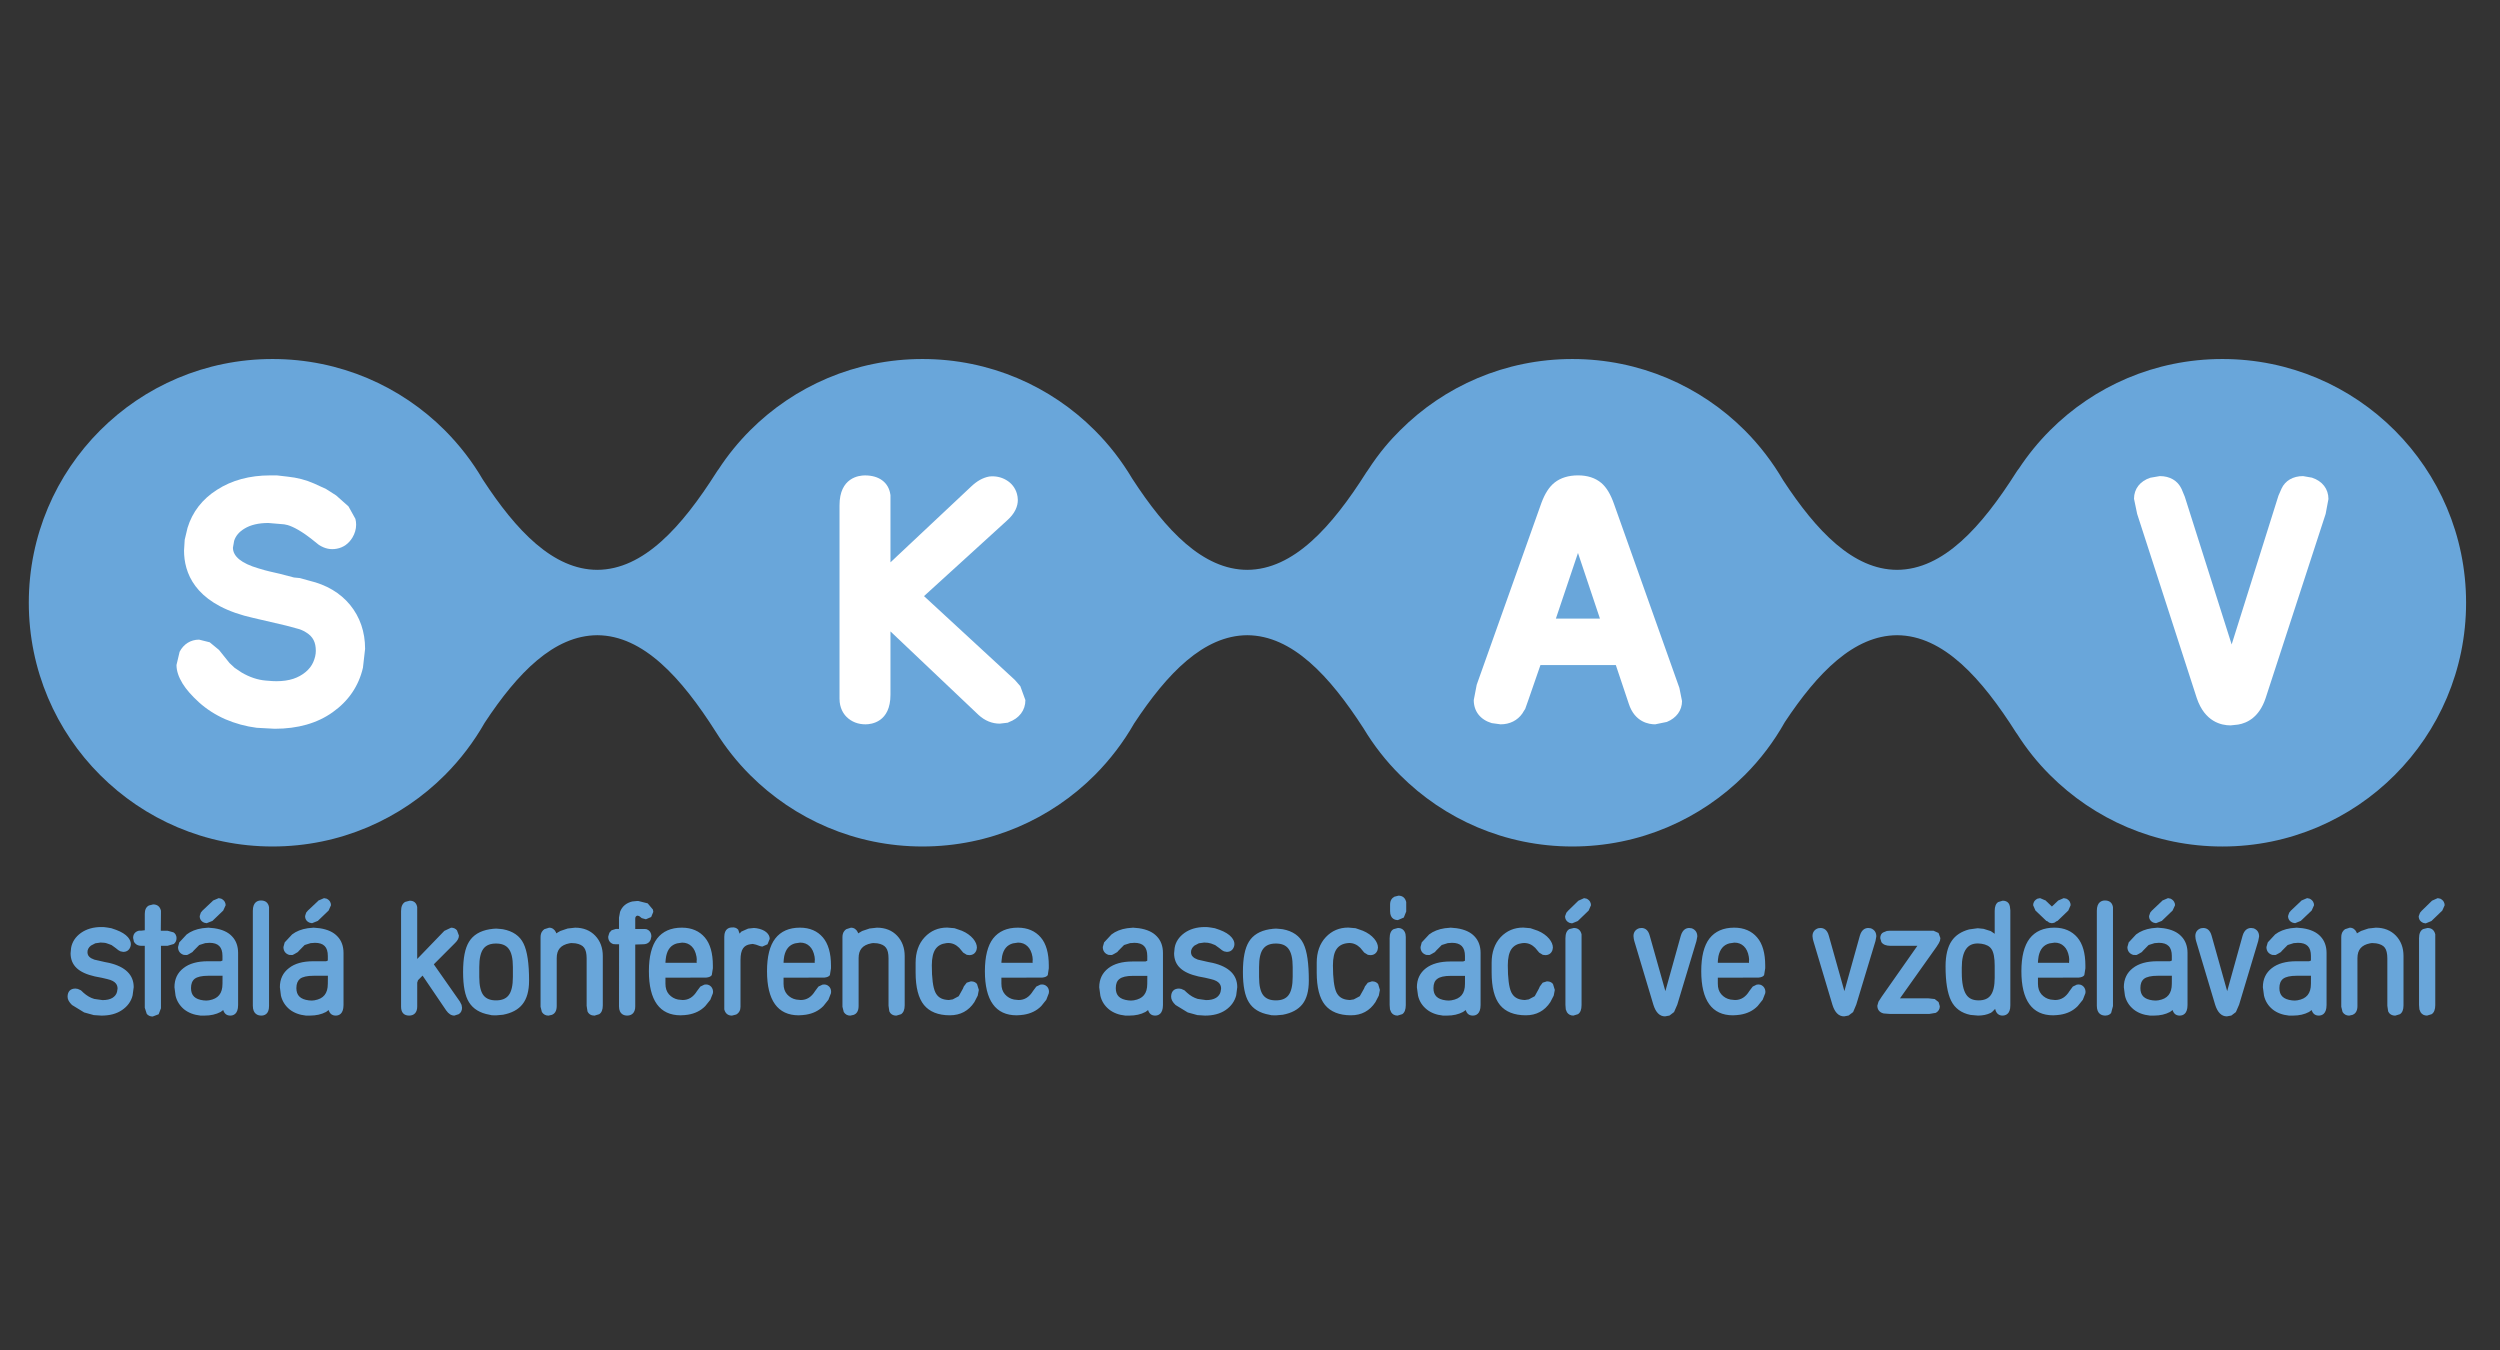
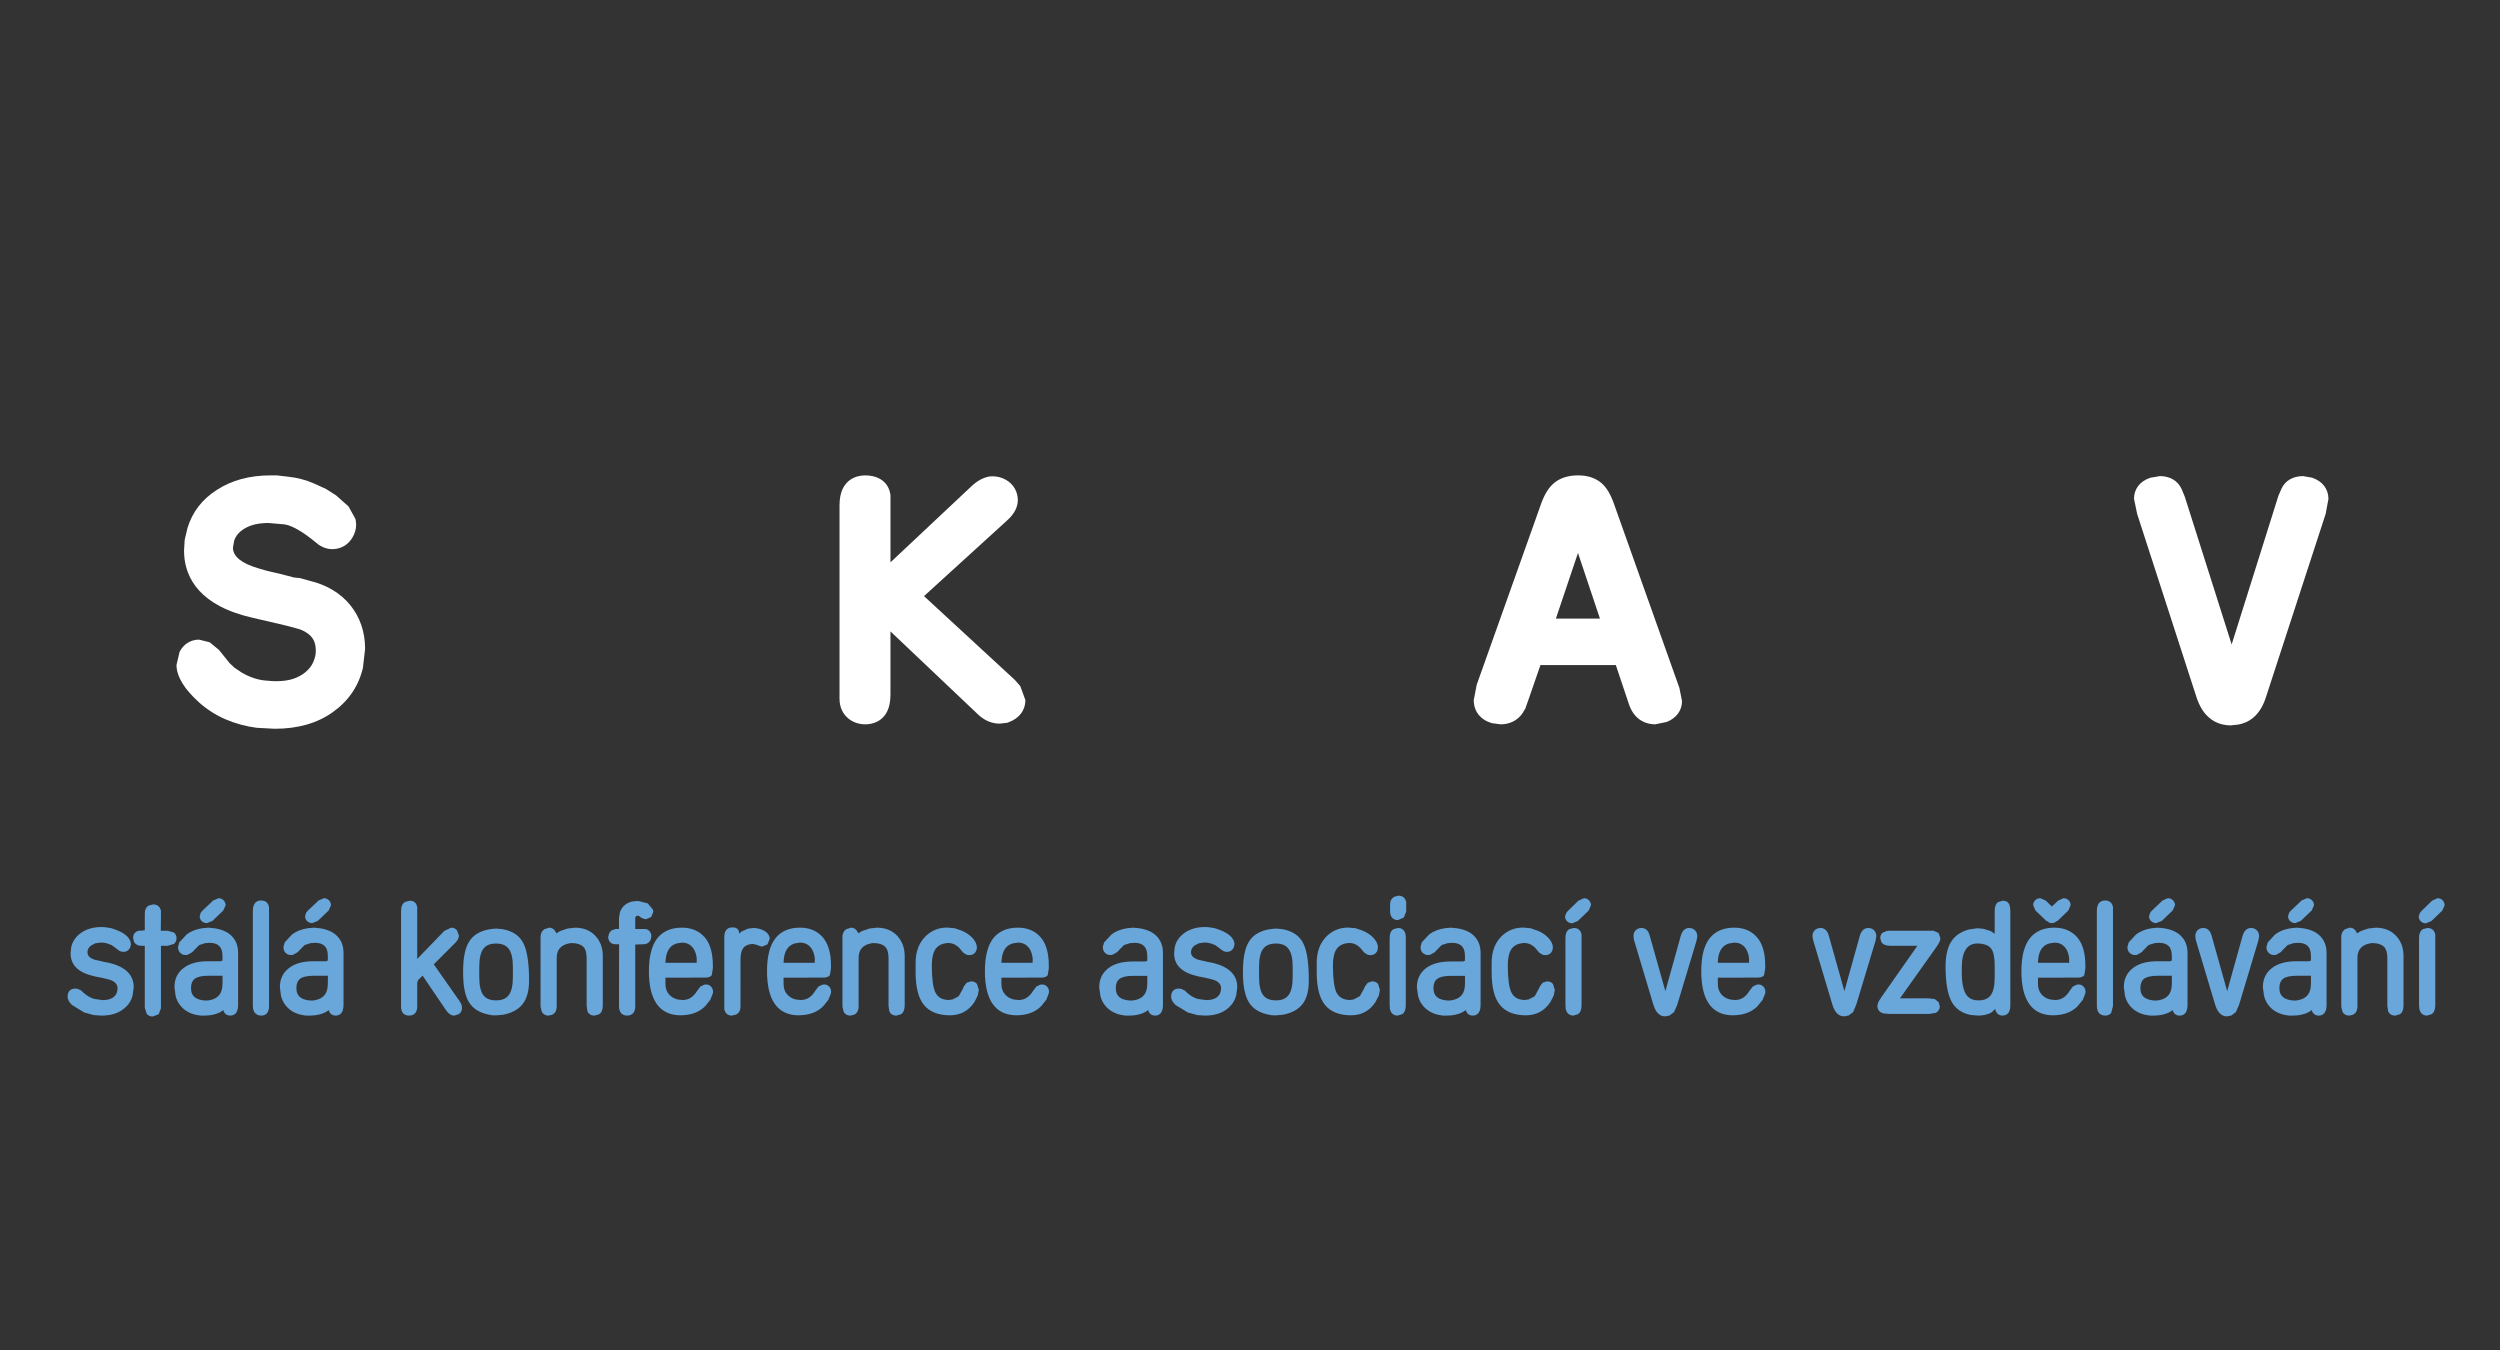
<svg xmlns="http://www.w3.org/2000/svg" xmlns:xlink="http://www.w3.org/1999/xlink" version="1.1" id="Layer_1" x="0px" y="0px" width="187px" height="101px" viewBox="0 0 187 101" enable-background="new 0 0 187 101" xml:space="preserve">
  <rect x="0" y="0" width="187" height="101" fill="#333333" stroke="none" />
  <g>
    <defs>
      <rect id="SVGID_1_" x="-464" y="-8615" width="1500" height="9750" />
    </defs>
    <clipPath id="SVGID_2_">
      <use xlink:href="#SVGID_1_" overflow="visible" />
    </clipPath>
  </g>
  <g>
    <defs>
      <rect id="SVGID_3_" x="-464" y="-8615" width="1500" height="9750" />
    </defs>
    <clipPath id="SVGID_4_">
      <use xlink:href="#SVGID_3_" overflow="visible" />
    </clipPath>
  </g>
  <g>
    <defs>
      <rect id="SVGID_5_" x="-464" y="-8615" width="1500" height="9750" />
    </defs>
    <clipPath id="SVGID_6_">
      <use xlink:href="#SVGID_5_" overflow="visible" />
    </clipPath>
  </g>
  <g>
    <defs>
      <rect id="SVGID_7_" x="-464" y="-8615" width="1500" height="9750" />
    </defs>
    <clipPath id="SVGID_8_">
      <use xlink:href="#SVGID_7_" overflow="visible" />
    </clipPath>
  </g>
  <g>
    <defs>
      <rect id="SVGID_9_" x="-464" y="-8615" width="1500" height="9750" />
    </defs>
    <clipPath id="SVGID_10_">
      <use xlink:href="#SVGID_9_" overflow="visible" />
    </clipPath>
  </g>
  <g>
    <defs>
      <rect id="SVGID_11_" x="-464" y="-8615" width="1500" height="9750" />
    </defs>
    <clipPath id="SVGID_12_">
      <use xlink:href="#SVGID_11_" overflow="visible" />
    </clipPath>
  </g>
  <g>
    <defs>
      <rect id="SVGID_13_" x="-464" y="-8615" width="1500" height="9750" />
    </defs>
    <clipPath id="SVGID_14_">
      <use xlink:href="#SVGID_13_" overflow="visible" />
    </clipPath>
  </g>
  <g>
    <defs>
      <rect id="SVGID_15_" x="-464" y="-8615" width="1500" height="9750" />
    </defs>
    <clipPath id="SVGID_16_">
      <use xlink:href="#SVGID_15_" overflow="visible" />
    </clipPath>
  </g>
  <g>
    <defs>
      <rect id="SVGID_17_" x="-464" y="-8615" width="1500" height="9750" />
    </defs>
    <clipPath id="SVGID_18_">
      <use xlink:href="#SVGID_17_" overflow="visible" />
    </clipPath>
  </g>
  <g>
    <defs>
      <rect id="SVGID_19_" x="-464" y="-8615" width="1500" height="9750" />
    </defs>
    <clipPath id="SVGID_20_">
      <use xlink:href="#SVGID_19_" overflow="visible" />
    </clipPath>
  </g>
  <g>
    <defs>
-       <rect id="SVGID_21_" x="-464" y="-8615" width="1500" height="9750" />
-     </defs>
+       </defs>
    <clipPath id="SVGID_22_">
      <use xlink:href="#SVGID_21_" overflow="visible" />
    </clipPath>
  </g>
  <g>
    <defs>
      <rect id="SVGID_23_" x="-464" y="-8615" width="1500" height="9750" />
    </defs>
    <clipPath id="SVGID_24_">
      <use xlink:href="#SVGID_23_" overflow="visible" />
    </clipPath>
  </g>
  <g>
    <defs>
      <rect id="SVGID_25_" x="-464" y="-8615" width="1500" height="9750" />
    </defs>
    <clipPath id="SVGID_26_">
      <use xlink:href="#SVGID_25_" overflow="visible" />
    </clipPath>
  </g>
  <g>
    <defs>
      <rect id="SVGID_27_" x="-464" y="-8615" width="1500" height="9750" />
    </defs>
    <clipPath id="SVGID_28_">
      <use xlink:href="#SVGID_27_" overflow="visible" />
    </clipPath>
  </g>
  <g>
    <defs>
      <rect id="SVGID_29_" x="-464" y="-8615" width="1500" height="9750" />
    </defs>
    <clipPath id="SVGID_30_">
      <use xlink:href="#SVGID_29_" overflow="visible" />
    </clipPath>
  </g>
  <g>
    <defs>
      <rect id="SVGID_127_" x="-464" y="-8615" width="1500" height="9750" />
    </defs>
    <clipPath id="SVGID_32_">
      <use xlink:href="#SVGID_127_" overflow="visible" />
    </clipPath>
  </g>
  <g>
    <defs>
      <rect id="SVGID_129_" x="-464" y="-8615" width="1500" height="9750" />
    </defs>
    <clipPath id="SVGID_34_">
      <use xlink:href="#SVGID_129_" overflow="visible" />
    </clipPath>
  </g>
  <g>
    <defs>
      <rect id="SVGID_131_" x="-464" y="-8615" width="1500" height="9750" />
    </defs>
    <clipPath id="SVGID_36_">
      <use xlink:href="#SVGID_131_" overflow="visible" />
    </clipPath>
  </g>
  <g>
    <defs>
      <rect id="SVGID_137_" x="-464" y="-8615" width="1500" height="9750" />
    </defs>
    <clipPath id="SVGID_38_">
      <use xlink:href="#SVGID_137_" overflow="visible" />
    </clipPath>
  </g>
  <g>
    <defs>
      <rect id="SVGID_139_" x="-464" y="-8615" width="1500" height="9750" />
    </defs>
    <clipPath id="SVGID_40_">
      <use xlink:href="#SVGID_139_" overflow="visible" />
    </clipPath>
  </g>
  <g>
    <defs>
      <rect id="SVGID_141_" x="-464" y="-8615" width="1500" height="9750" />
    </defs>
    <clipPath id="SVGID_42_">
      <use xlink:href="#SVGID_141_" overflow="visible" />
    </clipPath>
  </g>
  <g>
    <defs>
      <rect id="SVGID_143_" x="-464" y="-8615" width="1500" height="9750" />
    </defs>
    <clipPath id="SVGID_44_">
      <use xlink:href="#SVGID_143_" overflow="visible" />
    </clipPath>
  </g>
  <g>
    <defs>
      <rect id="SVGID_145_" x="-464" y="-8615" width="1500" height="9750" />
    </defs>
    <clipPath id="SVGID_46_">
      <use xlink:href="#SVGID_145_" overflow="visible" />
    </clipPath>
  </g>
  <g>
    <defs>
      <rect id="SVGID_147_" x="-464" y="-8615" width="1500" height="9750" />
    </defs>
    <clipPath id="SVGID_48_">
      <use xlink:href="#SVGID_147_" overflow="visible" />
    </clipPath>
  </g>
  <g>
    <defs>
      <rect id="SVGID_149_" x="-464" y="-8615" width="1500" height="9750" />
    </defs>
    <clipPath id="SVGID_50_">
      <use xlink:href="#SVGID_149_" overflow="visible" />
    </clipPath>
  </g>
  <g>
    <defs>
      <rect id="SVGID_151_" x="-464" y="-8615" width="1500" height="9750" />
    </defs>
    <clipPath id="SVGID_52_">
      <use xlink:href="#SVGID_151_" overflow="visible" />
    </clipPath>
  </g>
  <g>
    <defs>
      <rect id="SVGID_153_" x="-464" y="-8615" width="1500" height="9750" />
    </defs>
    <clipPath id="SVGID_54_">
      <use xlink:href="#SVGID_153_" overflow="visible" />
    </clipPath>
  </g>
  <g>
    <defs>
      <rect id="SVGID_155_" x="-464" y="-8615" width="1500" height="9750" />
    </defs>
    <clipPath id="SVGID_56_">
      <use xlink:href="#SVGID_155_" overflow="visible" />
    </clipPath>
  </g>
  <g>
    <defs>
      <rect id="SVGID_157_" x="-464" y="-8615" width="1500" height="9750" />
    </defs>
    <clipPath id="SVGID_58_">
      <use xlink:href="#SVGID_157_" overflow="visible" />
    </clipPath>
  </g>
  <g>
    <defs>
      <rect id="SVGID_159_" x="-464" y="-8615" width="1500" height="9750" />
    </defs>
    <clipPath id="SVGID_60_">
      <use xlink:href="#SVGID_159_" overflow="visible" />
    </clipPath>
  </g>
  <g>
    <defs>
      <rect id="SVGID_161_" x="-464" y="-8615" width="1500" height="9750" />
    </defs>
    <clipPath id="SVGID_62_">
      <use xlink:href="#SVGID_161_" overflow="visible" />
    </clipPath>
  </g>
  <g>
    <defs>
      <rect id="SVGID_163_" x="-464" y="-8615" width="1500" height="9750" />
    </defs>
    <clipPath id="SVGID_64_">
      <use xlink:href="#SVGID_163_" overflow="visible" />
    </clipPath>
  </g>
  <g>
    <defs>
      <rect id="SVGID_165_" x="-464" y="-8615" width="1500" height="9750" />
    </defs>
    <clipPath id="SVGID_66_">
      <use xlink:href="#SVGID_165_" overflow="visible" />
    </clipPath>
  </g>
  <g>
    <defs>
      <rect id="SVGID_167_" x="-464" y="-8615" width="1500" height="9750" />
    </defs>
    <clipPath id="SVGID_68_">
      <use xlink:href="#SVGID_167_" overflow="visible" />
    </clipPath>
  </g>
  <g>
    <defs>
      <rect id="SVGID_169_" x="-464" y="-8615" width="1500" height="9750" />
    </defs>
    <clipPath id="SVGID_70_">
      <use xlink:href="#SVGID_169_" overflow="visible" />
    </clipPath>
  </g>
  <g>
    <defs>
      <rect id="SVGID_171_" x="-464" y="-8615" width="1500" height="9750" />
    </defs>
    <clipPath id="SVGID_72_">
      <use xlink:href="#SVGID_171_" overflow="visible" />
    </clipPath>
  </g>
  <g>
    <defs>
      <rect id="SVGID_173_" x="-464" y="-8615" width="1500" height="9750" />
    </defs>
    <clipPath id="SVGID_74_">
      <use xlink:href="#SVGID_173_" overflow="visible" />
    </clipPath>
  </g>
  <g>
    <defs>
      <rect id="SVGID_175_" x="-464" y="-8615" width="1500" height="9750" />
    </defs>
    <clipPath id="SVGID_76_">
      <use xlink:href="#SVGID_175_" overflow="visible" />
    </clipPath>
  </g>
  <g>
    <defs>
      <rect id="SVGID_177_" x="-464" y="-8615" width="1500" height="9750" />
    </defs>
    <clipPath id="SVGID_78_">
      <use xlink:href="#SVGID_177_" overflow="visible" />
    </clipPath>
  </g>
  <g>
    <defs>
      <rect id="SVGID_179_" x="-464" y="-8615" width="1500" height="9750" />
    </defs>
    <clipPath id="SVGID_80_">
      <use xlink:href="#SVGID_179_" overflow="visible" />
    </clipPath>
  </g>
  <g>
    <defs>
      <rect id="SVGID_183_" x="-464" y="-8615" width="1500" height="9750" />
    </defs>
    <clipPath id="SVGID_82_">
      <use xlink:href="#SVGID_183_" overflow="visible" />
    </clipPath>
  </g>
  <g>
    <defs>
      <rect id="SVGID_185_" x="-464" y="-8615" width="1500" height="9750" />
    </defs>
    <clipPath id="SVGID_84_">
      <use xlink:href="#SVGID_185_" overflow="visible" />
    </clipPath>
  </g>
  <g>
    <defs>
      <rect id="SVGID_187_" x="-464" y="-8615" width="1500" height="9750" />
    </defs>
    <clipPath id="SVGID_86_">
      <use xlink:href="#SVGID_187_" overflow="visible" />
    </clipPath>
  </g>
  <g>
    <defs>
      <rect id="SVGID_189_" x="-464" y="-8615" width="1500" height="9750" />
    </defs>
    <clipPath id="SVGID_88_">
      <use xlink:href="#SVGID_189_" overflow="visible" />
    </clipPath>
-     <path clip-path="url(#SVGID_88_)" fill="#69A6DA" d="M179.125,32.192c-3.302-3.304-7.86-5.338-12.892-5.338   c-5.037,0-9.592,2.034-12.892,5.338c-0.865,0.868-1.646,1.823-2.322,2.849c-0.068,0.086-0.137,0.173-0.199,0.276   c-2.597,4.095-5.456,7.292-8.919,7.307c-3.283-0.009-6.026-2.894-8.512-6.684c-0.802-1.372-1.766-2.632-2.88-3.748   c-3.304-3.304-7.861-5.338-12.896-5.338c-5.03,0-9.589,2.034-12.887,5.338c-0.724,0.721-1.503,1.586-2.4,2.964   c-0.035,0.055-0.075,0.098-0.114,0.161c-2.59,4.095-5.453,7.292-8.918,7.307c-3.318-0.009-6.089-2.953-8.594-6.809   c-0.788-1.323-1.726-2.544-2.809-3.623c-3.297-3.304-7.857-5.338-12.891-5.338c-5.032,0-9.589,2.034-12.892,5.338   c-0.881,0.884-1.675,1.858-2.362,2.912c-0.05,0.068-0.104,0.131-0.15,0.213c-2.595,4.095-5.459,7.292-8.92,7.307   c-3.301-0.009-6.063-2.924-8.562-6.753c-0.787-1.346-1.744-2.581-2.836-3.679c-3.3-3.304-7.858-5.338-12.893-5.338   c-5.033,0-9.593,2.034-12.895,5.338c-3.297,3.299-5.336,7.856-5.336,12.891s2.039,9.595,5.336,12.89   c3.302,3.304,7.862,5.344,12.895,5.344c5.035,0,9.593-2.04,12.893-5.344c1.157-1.158,2.158-2.476,2.975-3.91   c2.458-3.729,5.177-6.532,8.423-6.549c3.437,0.017,6.288,3.171,8.866,7.228c0.733,1.172,1.592,2.257,2.566,3.231   c3.303,3.304,7.86,5.344,12.892,5.344c5.034,0,9.594-2.04,12.891-5.344c1.144-1.147,2.136-2.45,2.943-3.86   c2.473-3.753,5.205-6.582,8.46-6.599c3.37,0.017,6.167,3.045,8.704,6.977c0.765,1.271,1.685,2.448,2.728,3.482   c3.298,3.304,7.857,5.344,12.887,5.344c5.035,0,9.592-2.04,12.896-5.344c1.17-1.165,2.182-2.51,2.997-3.961   c2.455-3.702,5.165-6.481,8.396-6.498c3.463,0.017,6.322,3.211,8.919,7.313c0.013,0.021,0.03,0.036,0.044,0.054   c0.711,1.121,1.539,2.16,2.477,3.093c3.3,3.304,7.855,5.344,12.892,5.344c5.032,0,9.59-2.04,12.892-5.344   c3.297-3.295,5.337-7.855,5.337-12.89S182.422,35.491,179.125,32.192" />
    <path clip-path="url(#SVGID_88_)" fill="#FFFFFF" d="M23.144,43.438l-0.711-0.198c0,0-0.357-0.04-0.448-0.044   c-0.111-0.032-1.038-0.272-1.038-0.272l-0.791-0.182l-0.35-0.089l-0.474-0.139c-1.266-0.371-1.909-0.891-1.909-1.548l0.092-0.518   c0.12-0.371,0.372-0.668,0.777-0.911c0.457-0.278,1.055-0.417,1.782-0.417l1.187,0.101c0.276,0.035,0.784,0.196,1.615,0.779   l0.385,0.285l0.588,0.47c0.457,0.295,0.891,0.375,1.342,0.289c0.487-0.088,0.894-0.374,1.17-0.832   c0.183-0.305,0.278-0.631,0.278-0.967c0-0.144-0.019-0.289-0.054-0.433l-0.518-0.933l-0.924-0.821   c-0.032-0.025-0.755-0.481-0.755-0.481l-0.892-0.409c-0.595-0.265-1.269-0.441-1.959-0.512c-0.011,0-0.827-0.096-0.827-0.096   h-0.502c-1.527,0-2.87,0.36-3.984,1.082c-1.092,0.695-1.835,1.652-2.197,2.843l-0.211,0.888l-0.05,0.809   c0,1.646,0.776,3.825,4.502,4.87l0.682,0.171l2.456,0.573l0.67,0.181c0.366,0.088,0.64,0.198,0.838,0.339   c0.502,0.312,0.709,0.73,0.709,1.372c0,0.277-0.067,0.554-0.196,0.848c-0.122,0.277-0.311,0.516-0.563,0.73   c-0.272,0.226-0.583,0.396-0.927,0.51c-0.355,0.117-0.78,0.179-1.259,0.179l-0.305-0.009l-0.491-0.038   c-0.598-0.048-1.209-0.252-1.806-0.601c-0.049-0.03-0.53-0.356-0.53-0.356l-0.377-0.353c-0.016-0.021-0.788-0.982-0.788-0.982   l-0.695-0.572c-0.006,0-0.794-0.198-0.794-0.198c-0.628,0-1.158,0.33-1.457,0.909c-0.006,0.016-0.233,0.988-0.233,0.988   c0,0.435,0.151,0.891,0.459,1.395c0.262,0.424,0.662,0.885,1.216,1.392c0.562,0.508,1.224,0.937,1.973,1.269   c0.75,0.321,1.538,0.539,2.351,0.641c0.016,0.002,1.348,0.073,1.348,0.073c1.723,0,3.18-0.411,4.333-1.236   c1.183-0.837,1.949-1.957,2.266-3.33c0.007-0.014,0.161-1.41,0.161-1.41c0-1.276-0.382-2.381-1.127-3.295   C25.442,44.346,24.422,43.743,23.144,43.438" />
    <path clip-path="url(#SVGID_88_)" fill="#FFFFFF" d="M75.902,50.851c0,0-6.192-5.711-6.786-6.262   c0.585-0.539,6.177-5.626,6.177-5.626c0.655-0.569,0.84-1.118,0.84-1.564c0-0.166-0.029-0.323-0.065-0.457   c-0.118-0.435-0.398-0.803-0.807-1.039c-0.387-0.226-0.829-0.312-1.272-0.259c-0.485,0.093-0.904,0.332-1.342,0.744   c0,0-4.363,4.101-6.04,5.674v-5.025l-0.01-0.058c-0.13-0.886-0.834-1.419-1.896-1.419c-0.447,0-1.905,0.161-1.905,2.232V52.26   c0,0.7,0.294,1.134,0.536,1.373c0.369,0.361,0.854,0.547,1.407,0.547c0.434,0,1.868-0.16,1.868-2.209v-4.742   c1.755,1.67,6.589,6.249,6.589,6.249c0.471,0.431,1.01,0.65,1.589,0.65l0.614-0.073l0.044-0.031c0.8-0.289,1.257-0.894,1.257-1.656   l-0.381-1.044L75.902,50.851z" />
    <path clip-path="url(#SVGID_88_)" fill="#FFFFFF" d="M125.618,51.455l-4.888-13.752c-0.255-0.73-0.566-1.253-0.953-1.579   c-0.447-0.376-1.033-0.566-1.738-0.566c-0.71,0-1.3,0.182-1.749,0.533c-0.405,0.318-0.725,0.814-0.987,1.513l-4.845,13.615   c0,0.006-0.221,1.148-0.221,1.148c0,0.838,0.488,1.464,1.342,1.722c0.005-0.006,0.667,0.091,0.667,0.091   c0.687,0,1.263-0.292,1.628-0.815c0-0.019,0.21-0.335,0.21-0.335l0.256-0.725c0,0,0.847-2.459,0.885-2.557h5.639   c0.101,0.303,0.968,2.89,0.968,2.89c0.447,1.393,1.527,1.542,1.974,1.542l0.876-0.18c0.715-0.292,1.133-0.862,1.133-1.558   L125.618,51.455z M116.38,46.271c0.273-0.811,1-2.989,1.653-4.909c0.639,1.918,1.367,4.077,1.643,4.909H116.38z" />
    <path clip-path="url(#SVGID_88_)" fill="#FFFFFF" d="M172.937,35.729c-0.009,0.004-0.668-0.117-0.668-0.117   c-0.752,0-1.337,0.342-1.609,0.933l-0.233,0.532c0,0-2.605,8.282-3.499,11.128c-0.901-2.823-3.505-11.049-3.505-11.049   l-0.243-0.585c-0.292-0.622-0.874-0.959-1.626-0.959l-0.709,0.123c-0.765,0.249-1.221,0.829-1.221,1.572l0.235,1.133l4.461,13.78   c0.6,1.777,1.841,2.039,2.529,2.039l0.56-0.06c0.685-0.114,1.584-0.555,2.058-1.972l4.492-13.788c0-0.012,0.209-1.112,0.209-1.112   C174.167,36.571,173.717,35.988,172.937,35.729" />
    <path clip-path="url(#SVGID_88_)" fill="#69A6DA" d="M8.164,72.024l-0.337-0.067L7.053,71.78l-0.237-0.106   c-0.189-0.115-0.274-0.252-0.274-0.455c0-0.188,0.085-0.352,0.263-0.491l0.326-0.169l0.391-0.057l0.26,0.016   c0-0.01,0.164,0.029,0.164,0.029c0.088,0.023,0.403,0.146,0.403,0.146l0.315,0.229l0.189,0.151L9.01,71.16   c0,0.006,0.211,0.041,0.211,0.041c0.277,0,0.475-0.152,0.552-0.448c0.009-0.036,0.016-0.086,0.016-0.134   c0-0.177-0.077-0.349-0.218-0.515c-0.186-0.215-0.478-0.398-0.885-0.55l-0.358-0.123l-0.312-0.053l-0.234-0.03l-0.214-0.005   c-0.591,0-1.101,0.15-1.511,0.437c-0.418,0.301-0.664,0.684-0.74,1.128L5.28,71.307c0,0.455,0.157,0.826,0.457,1.108   c0.296,0.278,0.739,0.481,1.357,0.622l0.513,0.1l0.422,0.099c0.689,0.156,0.764,0.484,0.764,0.72l-0.04,0.239   c-0.045,0.181-0.158,0.328-0.337,0.443c-0.189,0.117-0.439,0.17-0.75,0.17L7.049,74.72c-0.29-0.082-0.557-0.245-0.805-0.464   c0.009,0.008-0.187-0.178-0.187-0.178L5.817,73.97l-0.173-0.026c-0.374,0-0.589,0.217-0.589,0.613c0,0.204,0.111,0.403,0.331,0.617   l0.909,0.556l0.722,0.2l0.576,0.037c0.605,0,1.12-0.133,1.527-0.409c0.422-0.282,0.69-0.655,0.799-1.102l0.082-0.616   C10.001,72.926,9.385,72.311,8.164,72.024 M12.977,69.74l-0.453-0.123h-0.497l0.013-1.276v-0.22   c-0.076-0.32-0.283-0.471-0.586-0.471l-0.319,0.082c-0.2,0.106-0.305,0.313-0.305,0.622v1.229l-0.283,0.033h-0.161   c-0.296,0.077-0.428,0.272-0.428,0.543l0.06,0.282c0.079,0.141,0.236,0.305,0.548,0.305h0.264v4.635l0.148,0.459   c0.107,0.126,0.259,0.196,0.442,0.196l0.449-0.17l0.171-0.448v-4.672h0.03h0.461l0.472-0.136c0.129-0.109,0.202-0.252,0.202-0.43   C13.205,69.936,13.081,69.804,12.977,69.74 M16.024,69.432l-0.447-0.042l-0.441,0.042c-0.47,0.069-0.862,0.227-1.172,0.464   l-0.553,0.595c0,0.006-0.094,0.349-0.094,0.349c0,0.298,0.156,0.506,0.44,0.589l0.23,0.006c0.044,0,0.409-0.221,0.409-0.221   l0.079-0.094l0.428-0.432l0.448-0.141c-0.019,0,0.15-0.01,0.15-0.01l0.168-0.014c0.659,0,0.972,0.315,0.972,0.982v0.344   l-0.129,0.053h-0.967c-0.775,0-1.388,0.171-1.82,0.513c-0.447,0.341-0.675,0.82-0.675,1.425l0.081,0.635   c0.097,0.416,0.318,0.755,0.642,1.026c0.327,0.259,0.736,0.416,1.228,0.466h0.305c0.448,0,0.85-0.089,1.194-0.27l0.096-0.07   l0.101-0.075c0.077,0.255,0.242,0.415,0.529,0.415c0.218,0,0.585-0.1,0.585-0.793v-3.893c0-0.502-0.15-0.922-0.446-1.232   C17.073,69.727,16.623,69.52,16.024,69.432 M16.642,73.587c0,0.725-0.322,1.121-1.005,1.236c-0.018,0.005-0.207,0.02-0.207,0.02   l-0.211-0.015h-0.004c-0.633-0.079-0.928-0.365-0.928-0.92c0-0.316,0.091-0.546,0.277-0.695c0.192-0.147,0.536-0.226,1.01-0.226   h1.072L16.642,73.587 M19.519,67.356c-0.226,0-0.607,0.104-0.607,0.771v7.102c0,0.643,0.4,0.737,0.633,0.737   c0.216,0,0.579-0.089,0.579-0.712v-7.398C20.066,67.523,19.855,67.356,19.519,67.356 M23.911,69.432l-0.447-0.042l-0.443,0.042   c-0.47,0.069-0.863,0.227-1.172,0.464l-0.554,0.595c0,0.006-0.094,0.349-0.094,0.349c0,0.298,0.156,0.506,0.44,0.589l0.233,0.006   c0.037,0,0.405-0.221,0.405-0.221l0.083-0.094l0.426-0.432l0.446-0.141c-0.019,0,0.155-0.01,0.155-0.01l0.167-0.014   c0.66,0,0.966,0.315,0.966,0.982v0.344l-0.126,0.053h-0.964c-0.777,0-1.392,0.171-1.819,0.513c-0.449,0.341-0.678,0.82-0.678,1.425   l0.079,0.635c0.102,0.416,0.317,0.755,0.643,1.026c0.324,0.259,0.74,0.416,1.227,0.466h0.306c0.451,0,0.853-0.089,1.194-0.27   l0.096-0.07l0.102-0.075c0.078,0.255,0.244,0.415,0.531,0.415c0.218,0,0.583-0.1,0.583-0.793v-3.893   c0-0.502-0.151-0.922-0.45-1.232C24.952,69.727,24.506,69.52,23.911,69.432 M24.521,73.587c0,0.725-0.318,1.121-1.001,1.236   c-0.023,0.005-0.206,0.02-0.206,0.02l-0.213-0.015c-0.633-0.079-0.932-0.365-0.932-0.92c0-0.316,0.094-0.546,0.274-0.695   c0.192-0.147,0.538-0.226,1.016-0.226h1.068L24.521,73.587 M34.396,74.912l-1.942-2.773l-0.003-0.006   c0.012-0.021,0.034-0.038,0.034-0.038l1.562-1.565c0.189-0.183,0.28-0.369,0.28-0.55l-0.145-0.391   c-0.107-0.13-0.257-0.199-0.438-0.199l-0.509,0.239c0,0-1.842,1.91-2.028,2.101v-3.879c-0.056-0.321-0.251-0.479-0.56-0.479   l-0.337,0.089h-0.022h0.02C30.1,67.583,30,67.813,30,68.147v7.164c0,0.424,0.216,0.655,0.601,0.655   c0.387,0,0.607-0.246,0.607-0.674v-1.788l0.058-0.184c0,0,0.33-0.334,0.342-0.345c0.022,0.032,1.766,2.604,1.766,2.604   c0.182,0.261,0.387,0.387,0.611,0.387l0.33-0.106c0.161-0.101,0.246-0.271,0.246-0.479l-0.037-0.217L34.396,74.912z M37.619,69.507   c-0.028,0-0.171-0.02-0.171-0.02l-0.334-0.028l-0.277,0.018l-0.006,0.006h0.003l-0.207,0.024c-0.724,0.122-1.238,0.435-1.544,0.936   c-0.302,0.485-0.444,1.225-0.444,2.264c0,1.044,0.142,1.79,0.444,2.265c0.306,0.493,0.82,0.807,1.528,0.93l0.179,0.04l0.324,0.006   l0.511-0.046c0.646-0.123,1.138-0.38,1.46-0.79c0.321-0.402,0.489-0.988,0.489-1.757c0-1.303-0.137-2.21-0.411-2.771   C38.887,70.004,38.364,69.646,37.619,69.507 M38.364,73.071c0,0.648-0.108,1.111-0.321,1.378c-0.202,0.259-0.514,0.379-0.942,0.379   c-0.424,0-0.733-0.12-0.937-0.379c-0.207-0.267-0.315-0.729-0.315-1.378v-0.739c0-0.647,0.108-1.105,0.315-1.372   c0.204-0.262,0.513-0.384,0.937-0.384c0.428,0,0.74,0.122,0.942,0.384c0.213,0.267,0.321,0.725,0.321,1.372V73.071z M43.021,69.39   l-0.559,0.062l-0.55,0.185c0,0-0.233,0.135-0.309,0.18c-0.009-0.045-0.022-0.089-0.022-0.089c-0.113-0.22-0.282-0.337-0.506-0.337   l-0.353,0.111c-0.125,0.083-0.289,0.252-0.289,0.604v5.201l0.1,0.392c0.114,0.181,0.283,0.27,0.489,0.27l0.27-0.061   c0.154-0.065,0.35-0.229,0.35-0.651v-3.588c0-0.63,0.298-0.979,0.944-1.108c-0.031,0.006,0.142-0.021,0.142-0.021   c0.095,0,0.317,0.021,0.317,0.021c0.309,0.053,0.527,0.158,0.646,0.327c0.126,0.163,0.189,0.435,0.189,0.799v3.545l0.063,0.416   c0.089,0.209,0.277,0.321,0.526,0.321l0.349-0.106c0.18-0.113,0.271-0.334,0.271-0.663v-3.691c0-0.613-0.189-1.124-0.567-1.521   C44.145,69.595,43.637,69.39,43.021,69.39 M48.722,70.049c0-0.289-0.142-0.479-0.397-0.555l-0.22-0.007h-0.589v-0.764   c0-0.117,0.038-0.187,0.142-0.234c0.05,0,0.155,0.035,0.155,0.035l0.191,0.152c0.013,0,0.309,0.086,0.309,0.086l0.395-0.169   l0.159-0.385l-0.03-0.174c-0.005-0.016-0.388-0.462-0.388-0.462l-0.697-0.176h-0.113l-0.344,0.034   c-0.456,0.112-0.761,0.369-0.915,0.777c-0.003,0.007-0.079,0.423-0.079,0.423v0.855h-0.239l-0.318,0.102l-0.158,0.176   c-0.022,0.032-0.092,0.308-0.092,0.308c0,0.267,0.133,0.465,0.379,0.547l0.198,0.015h0.236l-0.006,4.642   c0,0.625,0.424,0.691,0.611,0.691c0.383,0,0.604-0.252,0.604-0.68v-4.634l0.592-0.02c0.375,0,0.513-0.22,0.564-0.355   C48.671,70.285,48.722,70.049,48.722,70.049 M52.668,73.655c0.016,0-0.279,0.139-0.279,0.139l-0.25,0.333   c-0.276,0.449-0.628,0.675-1.079,0.675l-0.34-0.035c-0.274-0.053-0.501-0.19-0.684-0.392c-0.176-0.205-0.26-0.467-0.26-0.788   v-0.456c0.182,0,3.047-0.006,3.047-0.006c0.223-0.023,0.352-0.082,0.419-0.187l0.081-0.51v-0.205c0-0.922-0.201-1.632-0.601-2.101   c-0.406-0.477-0.986-0.733-1.719-0.733c-0.81,0-1.432,0.274-1.85,0.812c-0.406,0.533-0.615,1.352-0.615,2.444   c0,2.183,0.803,3.301,2.377,3.301L51.2,75.93l0.249-0.029c0.522-0.082,0.959-0.293,1.305-0.646c-0.003,0,0.379-0.472,0.379-0.472   l0.191-0.484c0.048-0.24-0.052-0.409-0.14-0.505C53.05,73.655,52.871,73.609,52.668,73.655 M49.779,71.919   c0-0.011,0.019-0.189,0.019-0.189l0.032-0.215c0.111-0.521,0.375-0.833,0.812-0.95c0.006,0,0.376-0.057,0.376-0.057   c0.291,0,0.524,0.092,0.707,0.271c0.189,0.176,0.312,0.439,0.374,0.786l0.02,0.201c-0.004-0.022-0.016,0.231-0.016,0.271   c-0.015-0.019-0.098-0.019-0.098-0.019H49.83h-0.053C49.776,72.013,49.779,71.919,49.779,71.919 M57.575,70.226   c0-0.188-0.089-0.356-0.265-0.505c-0.167-0.137-0.407-0.238-0.715-0.289c-0.002,0-0.205-0.02-0.205-0.02l-0.431,0.047l-0.506,0.224   c0,0-0.063,0.077-0.133,0.151c-0.048-0.151-0.104-0.299-0.104-0.299c-0.118-0.129-0.28-0.187-0.466-0.162   c-0.182,0-0.573,0.078-0.573,0.699v5.435c0.083,0.312,0.284,0.46,0.573,0.46l0.318-0.081c0.214-0.121,0.322-0.319,0.322-0.58V71.8   c0-0.39,0.063-0.675,0.189-0.861c0.123-0.178,0.304-0.278,0.557-0.312l0.172-0.021l0.243,0.055l0.3,0.108   c0.009,0.011,0.172,0.034,0.172,0.034l0.387-0.169L57.575,70.226z M54.75,69.373L54.75,69.373h0.02H54.75z M61.507,73.655   c0.016,0-0.287,0.139-0.287,0.139l-0.248,0.333c-0.275,0.449-0.627,0.675-1.077,0.675l-0.336-0.035   c-0.279-0.053-0.505-0.19-0.687-0.392c-0.177-0.205-0.262-0.467-0.262-0.788v-0.456c0.186,0,3.052-0.006,3.052-0.006   c0.213-0.023,0.348-0.082,0.415-0.187l0.081-0.51v-0.205c0-0.922-0.204-1.632-0.604-2.101c-0.403-0.477-0.983-0.733-1.716-0.733   c-0.812,0-1.434,0.274-1.848,0.812c-0.413,0.526-0.617,1.352-0.617,2.444c0,2.183,0.796,3.301,2.375,3.301l0.288-0.017l0.243-0.029   c0.528-0.082,0.963-0.293,1.309-0.646l0.378-0.472l0.189-0.484c0.01-0.05,0.012-0.092,0.012-0.123c0-0.179-0.078-0.309-0.151-0.382   C61.879,73.655,61.705,73.609,61.507,73.655 M58.613,71.925c0-0.006,0.016-0.187,0.016-0.187l0.032-0.224   c0.113-0.521,0.38-0.833,0.809-0.95c0.01,0,0.381-0.057,0.381-0.057c0.293,0,0.522,0.092,0.705,0.271   c0.189,0.176,0.312,0.439,0.375,0.786l0.018,0.201c0-0.022-0.012,0.231-0.018,0.271c-0.013-0.019-0.091-0.019-0.091-0.019h-2.179   h-0.051C58.609,72.013,58.613,71.925,58.613,71.925 M65.596,69.39l-0.552,0.062l-0.55,0.185c0,0-0.232,0.135-0.309,0.18   c-0.013-0.045-0.024-0.089-0.024-0.089c-0.111-0.22-0.284-0.337-0.511-0.337l-0.348,0.111c-0.128,0.083-0.287,0.252-0.287,0.604   v5.201l0.098,0.392c0.11,0.181,0.282,0.27,0.487,0.27l0.271-0.061c0.158-0.065,0.353-0.229,0.353-0.651v-3.588   c0-0.63,0.299-0.979,0.944-1.108c-0.031,0.006,0.142-0.021,0.142-0.021c0.094,0,0.318,0.021,0.318,0.021   c0.306,0.053,0.521,0.158,0.642,0.327c0.13,0.163,0.192,0.435,0.192,0.799v3.545l0.059,0.416c0.063,0.145,0.209,0.321,0.53,0.321   l0.349-0.106c0.172-0.113,0.271-0.334,0.271-0.663v-3.691c0-0.613-0.192-1.124-0.569-1.521   C66.729,69.595,66.217,69.39,65.596,69.39 M72.627,73.404l-0.317,0.101l-0.217,0.284l-0.066,0.16l-0.315,0.567l-0.447,0.238   l-0.295,0.047l-0.145-0.012c-0.433-0.041-0.702-0.233-0.864-0.568c-0.173-0.367-0.261-1.05-0.261-2.013   c0-0.542,0.095-0.961,0.28-1.223c0.178-0.252,0.442-0.395,0.801-0.439c0.012,0,0.145-0.01,0.145-0.01   c0.305,0,0.572,0.116,0.824,0.361l0.296,0.356c0.018,0.012,0.27,0.167,0.27,0.167l0.192,0.023c0.262,0,0.451-0.139,0.532-0.377   c0.004-0.02,0.033-0.183,0.033-0.183c0-0.219-0.095-0.443-0.281-0.668c-0.202-0.238-0.485-0.447-0.843-0.596l-0.549-0.19   l-0.547-0.048c-0.671,0-1.234,0.238-1.687,0.721c-0.448,0.479-0.678,1.122-0.678,1.914v0.73c0,1.1,0.211,1.917,0.624,2.425   c0.418,0.51,1.07,0.772,1.938,0.772c0.788,0,1.406-0.333,1.834-0.986l0.25-0.485l0.083-0.427l-0.133-0.433   C73.02,73.518,72.887,73.404,72.627,73.404 M77.802,73.655c0.016,0-0.285,0.139-0.285,0.139l-0.248,0.333   c-0.274,0.449-0.626,0.675-1.08,0.675l-0.336-0.035c-0.274-0.053-0.504-0.19-0.683-0.392c-0.176-0.205-0.265-0.467-0.265-0.788   v-0.456c0.187,0,3.051-0.006,3.051-0.006c0.22-0.023,0.349-0.082,0.418-0.187l0.076-0.51v-0.205c0-0.922-0.195-1.632-0.598-2.101   c-0.409-0.477-0.985-0.733-1.718-0.733c-0.809,0-1.429,0.274-1.852,0.812c-0.403,0.526-0.612,1.352-0.612,2.444   c0,2.183,0.798,3.301,2.375,3.301l0.287-0.017l0.245-0.029c0.523-0.082,0.964-0.293,1.31-0.646l0.378-0.472l0.185-0.484   c0.009-0.05,0.015-0.092,0.015-0.123c0-0.179-0.078-0.309-0.15-0.382C78.18,73.655,78.002,73.609,77.802,73.655 M74.909,71.925   c0-0.006,0.021-0.187,0.021-0.187l0.029-0.224c0.109-0.521,0.377-0.833,0.808-0.95c0.008,0,0.382-0.057,0.382-0.057   c0.289,0,0.52,0.092,0.705,0.271c0.189,0.176,0.315,0.439,0.374,0.786l0.019,0.201c0-0.022-0.012,0.231-0.015,0.271   c-0.013-0.019-0.095-0.019-0.095-0.019h-2.175h-0.057C74.909,72.013,74.909,71.925,74.909,71.925 M85.2,69.432l-0.444-0.042   l-0.447,0.042c-0.469,0.069-0.859,0.227-1.168,0.464l-0.554,0.595c0,0.006-0.098,0.349-0.098,0.349   c0,0.298,0.159,0.506,0.444,0.589l0.23,0.006c0.041,0,0.409-0.221,0.409-0.221l0.079-0.094l0.428-0.432l0.448-0.141   c-0.024,0,0.15-0.01,0.15-0.01l0.171-0.014c0.66,0,0.968,0.321,0.968,0.991v0.347l-0.131,0.058h-0.964   c-0.777,0-1.388,0.17-1.819,0.504c-0.45,0.347-0.68,0.823-0.68,1.426l0.084,0.626c0.098,0.422,0.316,0.755,0.644,1.026   c0.323,0.259,0.733,0.416,1.224,0.466h0.308c0.451,0,0.85-0.089,1.193-0.27l0.101-0.07l0.1-0.075   c0.076,0.255,0.243,0.415,0.526,0.415c0.218,0,0.587-0.1,0.587-0.793v-3.893c0-0.502-0.152-0.922-0.451-1.232   C86.245,69.727,85.794,69.52,85.2,69.432 M85.815,73.592c0,0.726-0.321,1.116-1.002,1.231c-0.024,0.005-0.213,0.02-0.213,0.02   l-0.204-0.015h-0.003c-0.636-0.079-0.932-0.365-0.932-0.913c0-0.323,0.089-0.546,0.274-0.687c0.195-0.157,0.539-0.234,1.013-0.234   h1.072C85.821,73.009,85.815,73.592,85.815,73.592 M90.709,72.024l-0.338-0.067l-0.774-0.177l-0.232-0.106   c-0.189-0.115-0.279-0.252-0.279-0.455c0-0.188,0.09-0.352,0.263-0.491l0.323-0.169l0.398-0.057l0.257,0.016   c0-0.01,0.139,0.029,0.139,0.029l0.113,0.023l0.315,0.123l0.318,0.229l0.189,0.151l0.154,0.087c0,0.006,0.205,0.041,0.205,0.041   c0.283,0,0.481-0.152,0.56-0.448c0.003-0.036,0.015-0.077,0.015-0.134c0-0.143-0.049-0.319-0.219-0.515   c-0.187-0.215-0.475-0.398-0.885-0.55l-0.359-0.123l-0.313-0.053l-0.232-0.03l-0.213-0.005c-0.593,0-1.102,0.15-1.512,0.437   c-0.418,0.301-0.67,0.684-0.74,1.128l-0.039,0.398c0,0.455,0.155,0.826,0.457,1.108c0.296,0.278,0.737,0.481,1.355,0.622l0.517,0.1   l0.422,0.099c0.689,0.156,0.764,0.484,0.764,0.72l-0.041,0.239c-0.048,0.181-0.157,0.328-0.336,0.443   c-0.193,0.117-0.441,0.17-0.747,0.17l-0.621-0.088c-0.287-0.082-0.561-0.245-0.802-0.464c0.003,0.008-0.189-0.178-0.189-0.178   l-0.243-0.108l-0.168-0.026c-0.373,0-0.59,0.217-0.59,0.613c0,0.204,0.107,0.403,0.331,0.617l0.909,0.556l0.722,0.2   c0.002,0,0.574,0.037,0.574,0.037c0.605,0,1.122-0.133,1.532-0.409c0.415-0.282,0.682-0.655,0.799-1.102l0.079-0.616   C92.548,72.926,91.93,72.311,90.709,72.024 M95.953,69.507c-0.03,0-0.169-0.02-0.169-0.02c-0.004,0-0.336-0.028-0.336-0.028   l-0.278,0.018l-0.006,0.006h0.006l-0.213,0.024c-0.722,0.122-1.239,0.435-1.541,0.936c-0.298,0.485-0.446,1.225-0.446,2.264   c0,1.044,0.148,1.79,0.446,2.265c0.302,0.493,0.819,0.807,1.524,0.93l0.18,0.04l0.328,0.006l0.51-0.046   c0.646-0.123,1.139-0.38,1.464-0.79c0.317-0.402,0.478-0.988,0.478-1.757c0-1.303-0.13-2.21-0.404-2.771   C97.217,70.004,96.697,69.646,95.953,69.507 M96.693,73.071c0,0.648-0.111,1.111-0.319,1.378c-0.203,0.259-0.51,0.379-0.937,0.379   c-0.431,0-0.736-0.12-0.942-0.379c-0.214-0.267-0.317-0.729-0.317-1.378v-0.739c0-0.647,0.103-1.105,0.317-1.372   c0.206-0.262,0.511-0.384,0.942-0.384c0.427,0,0.734,0.122,0.935,0.384c0.21,0.267,0.321,0.725,0.321,1.372V73.071z    M102.627,73.404l-0.316,0.101l-0.216,0.284l-0.066,0.16l-0.319,0.567l-0.446,0.238l-0.292,0.047l-0.148-0.012   c-0.426-0.041-0.702-0.233-0.863-0.568c-0.17-0.367-0.258-1.05-0.258-2.013c0-0.542,0.09-0.961,0.276-1.223   c0.18-0.252,0.441-0.395,0.807-0.439c0.006,0,0.141-0.01,0.141-0.01c0.302,0,0.57,0.116,0.822,0.361l0.295,0.356   c0.02,0.012,0.272,0.167,0.272,0.167l0.192,0.023c0.261,0,0.451-0.139,0.531-0.377c0.007-0.02,0.033-0.183,0.033-0.183   c0-0.219-0.092-0.443-0.281-0.668c-0.201-0.238-0.488-0.447-0.848-0.596c0.008,0-0.544-0.19-0.544-0.19l-0.548-0.048   c-0.668,0-1.233,0.238-1.686,0.721c-0.447,0.479-0.675,1.122-0.675,1.914v0.73c0,1.1,0.209,1.917,0.62,2.425   c0.42,0.51,1.073,0.772,1.941,0.772c0.79,0,1.403-0.333,1.831-0.986l0.252-0.485l0.083-0.427l-0.13-0.433   C103.017,73.518,102.886,73.404,102.627,73.404 M104.562,69.412c0,0-0.321,0.082-0.321,0.089c-0.196,0.1-0.296,0.333-0.296,0.681   v4.983l0.025,0.336l0.088,0.214c0.102,0.163,0.267,0.252,0.478,0.252l0.351-0.106c0.176-0.113,0.266-0.347,0.266-0.681v-5.087   l-0.021-0.224C105.055,69.563,104.854,69.412,104.562,69.412 M108.961,69.432l-0.444-0.042l-0.443,0.042   c-0.47,0.069-0.867,0.227-1.175,0.464l-0.554,0.595c0,0.006-0.09,0.349-0.09,0.349c0,0.298,0.153,0.506,0.437,0.589l0.234,0.006   c0.036,0,0.408-0.221,0.408-0.221l0.076-0.094l0.43-0.432l0.448-0.141c-0.026,0,0.147-0.01,0.147-0.01l0.171-0.014   c0.664,0,0.973,0.321,0.973,0.991v0.347l-0.136,0.058h-0.962c-0.773,0-1.385,0.17-1.822,0.504   c-0.449,0.347-0.676,0.823-0.676,1.426l0.086,0.626c0.098,0.422,0.314,0.755,0.646,1.026c0.319,0.259,0.733,0.416,1.221,0.466   h0.308c0.449,0,0.848-0.089,1.187-0.27l0.101-0.07l0.104-0.075c0.077,0.255,0.24,0.415,0.529,0.415c0.217,0,0.583-0.1,0.583-0.793   v-3.893c0-0.502-0.152-0.922-0.447-1.232C110.008,69.727,109.554,69.52,108.961,69.432 M109.58,73.592   c0,0.726-0.322,1.116-1.011,1.231c-0.016,0.005-0.2,0.02-0.2,0.02l-0.214-0.015h-0.002c-0.636-0.079-0.931-0.365-0.931-0.913   c0-0.323,0.091-0.546,0.276-0.687c0.196-0.157,0.535-0.234,1.011-0.234h1.073C109.582,73.009,109.58,73.592,109.58,73.592    M115.711,73.404l-0.319,0.101l-0.213,0.284l-0.07,0.16c0.006,0-0.31,0.567-0.31,0.567l-0.448,0.238   c-0.003,0-0.295,0.047-0.295,0.047l-0.149-0.012c-0.425-0.041-0.699-0.233-0.862-0.568c-0.173-0.367-0.261-1.05-0.261-2.013   c0-0.542,0.093-0.961,0.276-1.223c0.182-0.252,0.444-0.395,0.803-0.439c0.016,0,0.147-0.01,0.147-0.01   c0.304,0,0.575,0.116,0.823,0.361l0.297,0.356c0.018,0.012,0.269,0.167,0.269,0.167l0.193,0.023c0.261,0,0.451-0.139,0.531-0.377   c0.006-0.02,0.033-0.183,0.033-0.183c0-0.219-0.095-0.443-0.281-0.668c-0.201-0.238-0.486-0.447-0.845-0.596l-0.55-0.19   l-0.54-0.048c-0.672,0-1.238,0.238-1.696,0.721c-0.442,0.479-0.67,1.122-0.67,1.914v0.73c0,1.1,0.208,1.917,0.621,2.425   c0.416,0.51,1.073,0.772,1.938,0.772c0.787,0,1.404-0.333,1.833-0.986l0.252-0.485l0.081-0.427l-0.132-0.433   C116.105,73.518,115.969,73.404,115.711,73.404 M117.72,69.412c0,0-0.324,0.082-0.327,0.082c-0.199,0.106-0.299,0.34-0.299,0.688   v4.983l0.025,0.336l0.088,0.214c0.104,0.163,0.274,0.252,0.478,0.252l0.346-0.106c0.181-0.113,0.269-0.347,0.269-0.681v-5.295   C118.224,69.563,118.021,69.412,117.72,69.412 M126.548,69.438c-0.015-0.006-0.193-0.025-0.193-0.025   c-0.21,0-0.492,0.101-0.632,0.585c0,0-0.906,3.249-1.153,4.139c-0.247-0.89-1.167-4.139-1.167-4.139   c-0.122-0.484-0.405-0.585-0.619-0.585l-0.175,0.02c-0.28,0.094-0.424,0.301-0.424,0.587l0.024,0.212l0.035,0.151l1.427,4.766   c0.179,0.582,0.475,0.876,0.874,0.876l0.334-0.062c0.003-0.009,0.34-0.259,0.34-0.259l0.243-0.556l1.432-4.758l0.065-0.341   C126.958,69.747,126.815,69.542,126.548,69.438 M131.387,73.655c0.013,0-0.282,0.139-0.282,0.139l-0.253,0.333   c-0.273,0.449-0.624,0.675-1.074,0.675l-0.336-0.035c-0.282-0.053-0.508-0.19-0.687-0.392c-0.18-0.205-0.262-0.467-0.262-0.788   v-0.456c0.182,0,3.049-0.006,3.049-0.006c0.22-0.023,0.349-0.082,0.414-0.187l0.082-0.51v-0.205c0-0.922-0.2-1.632-0.603-2.101   c-0.404-0.477-0.984-0.733-1.717-0.733c-0.809,0-1.43,0.274-1.852,0.812c-0.409,0.533-0.613,1.352-0.613,2.444   c0,2.183,0.799,3.301,2.374,3.301l0.289-0.017l0.247-0.029c0.525-0.082,0.96-0.293,1.308-0.646c-0.002,0,0.377-0.472,0.377-0.472   l0.19-0.484c0.048-0.24-0.051-0.409-0.142-0.505C131.762,73.655,131.589,73.609,131.387,73.655 M128.493,71.919   c0-0.011,0.016-0.189,0.016-0.189l0.032-0.215c0.114-0.521,0.382-0.833,0.812-0.95c0.007,0,0.381-0.057,0.381-0.057   c0.288,0,0.519,0.092,0.705,0.271c0.186,0.176,0.315,0.439,0.372,0.786l0.022,0.201c0-0.022-0.016,0.231-0.02,0.271   c-0.011-0.019-0.093-0.019-0.093-0.019h-2.173h-0.054V71.919z M139.942,69.438c-0.015-0.006-0.191-0.025-0.191-0.025   c-0.215,0-0.497,0.101-0.636,0.585c0,0-0.907,3.249-1.155,4.139c-0.247-0.89-1.162-4.139-1.162-4.139   c-0.127-0.484-0.41-0.585-0.627-0.585l-0.173,0.02c-0.277,0.094-0.423,0.301-0.423,0.587l0.026,0.212l0.038,0.151l1.424,4.766   c0.178,0.582,0.472,0.876,0.876,0.876l0.332-0.062c0.002-0.009,0.342-0.259,0.342-0.259l0.237-0.562l1.436-4.752l0.063-0.341   C140.35,69.747,140.21,69.542,139.942,69.438 M144.622,69.617h-0.251h-2.986l-0.248,0.019c-0.003,0-0.275,0.111-0.275,0.111   c-0.1,0.05-0.218,0.17-0.218,0.435l0.084,0.288c0.122,0.184,0.353,0.277,0.679,0.277h2.013c-0.325,0.46-2.658,3.79-2.658,3.79   l-0.253,0.392c-0.009,0.012-0.084,0.296-0.084,0.296c0,0.302,0.169,0.511,0.473,0.582c0-0.007,0.457,0.034,0.457,0.034h2.967   l0.48-0.081c0.194-0.114,0.296-0.274,0.296-0.492l-0.092-0.314l-0.29-0.226l-0.5-0.055h-2.096c0.326-0.466,2.732-3.85,2.732-3.85   l0.175-0.276c0-0.01,0.084-0.182,0.084-0.182c0.004-0.026,0.03-0.196,0.03-0.196l-0.138-0.382L144.622,69.617z M149.798,67.372   c0,0-0.321,0.095-0.335,0.102c-0.172,0.115-0.26,0.34-0.26,0.654v1.72c-0.138-0.095-0.293-0.201-0.293-0.201l-0.539-0.17   l-0.441-0.045l-0.641,0.088c-0.586,0.157-1.025,0.447-1.304,0.862c-0.302,0.441-0.457,1.083-0.457,1.901   c0,1.168,0.14,2.009,0.414,2.569c0.285,0.574,0.77,0.925,1.45,1.064l0.563,0.05c0.356,0,0.67-0.066,0.939-0.195   c0.148-0.074,0.232-0.205,0.343-0.308c0.082,0.414,0.358,0.503,0.544,0.503c0.221,0,0.592-0.095,0.592-0.755V68.09l-0.035-0.296   C150.307,67.63,150.196,67.372,149.798,67.372 M149.203,73.131c0,0.615-0.103,1.058-0.309,1.325   c-0.19,0.252-0.488,0.372-0.899,0.372c-0.426,0-0.725-0.141-0.915-0.423c-0.223-0.327-0.339-0.888-0.339-1.656v-0.377   c0-0.628,0.113-1.097,0.326-1.392c0.203-0.282,0.49-0.41,0.872-0.41l0.272,0.021c0.364,0.055,0.617,0.188,0.758,0.41   c0.155,0.229,0.234,0.645,0.234,1.234v0.121V73.131z M155.33,73.655c0.018,0-0.281,0.139-0.281,0.139l-0.246,0.333   c-0.274,0.449-0.629,0.675-1.08,0.675l-0.337-0.035c-0.28-0.053-0.504-0.19-0.686-0.392c-0.174-0.205-0.261-0.467-0.261-0.788   v-0.456c0.182,0,3.047-0.006,3.047-0.006c0.224-0.023,0.356-0.082,0.422-0.187l0.079-0.51v-0.205c0-0.922-0.202-1.632-0.601-2.101   c-0.41-0.477-0.986-0.733-1.716-0.733c-0.812,0-1.436,0.274-1.852,0.812c-0.409,0.533-0.618,1.352-0.618,2.444   c0,2.183,0.801,3.301,2.378,3.301l0.287-0.017l0.246-0.029c0.526-0.082,0.956-0.293,1.305-0.646l0.382-0.472l0.188-0.484   c0.044-0.24-0.051-0.409-0.143-0.505C155.712,73.655,155.536,73.609,155.33,73.655 M152.441,71.919   c0-0.011,0.019-0.189,0.019-0.189l0.031-0.215c0.11-0.521,0.376-0.833,0.812-0.95c0.006,0,0.382-0.057,0.382-0.057   c0.288,0,0.519,0.092,0.701,0.271c0.19,0.176,0.312,0.439,0.374,0.786l0.019,0.201c0-0.022-0.013,0.231-0.015,0.271   c-0.015-0.019-0.098-0.019-0.098-0.019h-2.175h-0.053C152.438,72.013,152.441,71.919,152.441,71.919 M157.45,67.356   c-0.225,0-0.607,0.104-0.607,0.771v7.102c0,0.643,0.397,0.737,0.633,0.737c0.24,0,0.372-0.106,0.439-0.202l0.136-0.51v-7.398   C158,67.523,157.785,67.356,157.45,67.356 M161.84,69.432l-0.447-0.042l-0.443,0.042c-0.467,0.069-0.861,0.227-1.17,0.464   l-0.553,0.595c0,0.006-0.098,0.349-0.098,0.349c0,0.298,0.161,0.506,0.443,0.589l0.23,0.006c0.042,0,0.409-0.221,0.409-0.221   l0.079-0.094c-0.003,0,0.425-0.432,0.425-0.432l0.447-0.141c-0.015,0,0.151-0.01,0.151-0.01l0.17-0.014   c0.658,0,0.969,0.315,0.969,0.982v0.344l-0.131,0.053h-0.961c-0.776,0-1.388,0.171-1.823,0.513   c-0.443,0.341-0.674,0.82-0.674,1.425l0.082,0.635c0.098,0.416,0.316,0.755,0.645,1.026c0.32,0.259,0.733,0.416,1.227,0.466h0.303   c0.45,0,0.851-0.089,1.193-0.27l0.095-0.07l0.103-0.075c0.074,0.255,0.242,0.415,0.528,0.415c0.221,0,0.588-0.1,0.588-0.793v-3.893   c0-0.502-0.154-0.922-0.452-1.232C162.882,69.727,162.431,69.52,161.84,69.432 M162.452,73.587c0,0.725-0.319,1.121-1,1.236   c-0.022,0.005-0.208,0.02-0.208,0.02l-0.211-0.015h-0.003c-0.636-0.079-0.929-0.365-0.929-0.92c0-0.321,0.088-0.546,0.274-0.695   c0.194-0.147,0.535-0.226,1.015-0.226h1.065L162.452,73.587 M168.573,69.438c-0.015-0.006-0.189-0.025-0.189-0.025   c-0.214,0-0.499,0.101-0.639,0.585c0,0-0.903,3.249-1.152,4.139c-0.249-0.89-1.162-4.139-1.162-4.139   c-0.129-0.484-0.411-0.585-0.627-0.585l-0.172,0.02c-0.281,0.094-0.421,0.301-0.421,0.587l0.02,0.212l0.036,0.151l1.425,4.766   c0.182,0.582,0.477,0.876,0.878,0.876l0.334-0.062c0-0.009,0.341-0.259,0.341-0.259l0.242-0.556l1.428-4.758   c0.005,0,0.067-0.341,0.067-0.341C168.981,69.747,168.841,69.542,168.573,69.438 M172.243,69.432c-0.005,0-0.446-0.042-0.446-0.042   l-0.448,0.042c-0.47,0.069-0.862,0.227-1.169,0.464l-0.552,0.595c-0.003,0-0.099,0.349-0.099,0.349   c0,0.298,0.156,0.506,0.445,0.589l0.233,0.006c0.035,0,0.403-0.221,0.403-0.221l0.079-0.094c-0.004,0,0.428-0.432,0.428-0.432   l0.45-0.141c-0.022,0,0.149-0.01,0.149-0.01l0.173-0.014c0.661,0,0.969,0.315,0.969,0.982v0.344l-0.135,0.053h-0.965   c-0.77,0-1.384,0.171-1.822,0.513c-0.444,0.341-0.673,0.82-0.673,1.425l0.085,0.635c0.098,0.416,0.311,0.755,0.639,1.026   c0.323,0.259,0.736,0.416,1.227,0.466h0.308c0.451,0,0.849-0.089,1.191-0.27l0.098-0.07l0.1-0.075   c0.079,0.255,0.245,0.415,0.533,0.415c0.216,0,0.583-0.1,0.583-0.793v-3.893c0-0.502-0.154-0.922-0.449-1.232   C173.283,69.727,172.832,69.52,172.243,69.432 M172.857,73.587c0,0.725-0.321,1.121-1.007,1.236   c-0.023,0.005-0.208,0.02-0.208,0.02l-0.209-0.015c-0.638-0.079-0.935-0.365-0.935-0.92c0-0.321,0.094-0.546,0.278-0.695   c0.193-0.147,0.535-0.226,1.009-0.226h1.075L172.857,73.587 M177.711,69.39l-0.553,0.062h-0.004l-0.548,0.185   c0,0-0.237,0.135-0.311,0.18c-0.011-0.045-0.026-0.089-0.026-0.089c-0.11-0.22-0.284-0.337-0.506-0.337l-0.348,0.111   c-0.128,0.083-0.288,0.252-0.288,0.604v5.201l0.097,0.392c0.117,0.181,0.284,0.27,0.492,0.27l0.267-0.061   c0.154-0.065,0.354-0.229,0.354-0.651v-3.588c0-0.63,0.301-0.979,0.942-1.108c-0.035,0.006,0.143-0.021,0.143-0.021   c0.093,0,0.312,0.021,0.312,0.021c0.309,0.053,0.527,0.158,0.651,0.327c0.122,0.163,0.188,0.435,0.188,0.799v3.545l0.06,0.416   c0.063,0.145,0.216,0.321,0.533,0.321l0.346-0.106c0.18-0.113,0.271-0.334,0.271-0.663v-3.691c0-0.62-0.19-1.124-0.567-1.521   C178.835,69.595,178.33,69.39,177.711,69.39 M181.576,69.412l-0.325,0.082c-0.205,0.106-0.308,0.34-0.308,0.688v4.983l0.027,0.336   l0.089,0.214c0.103,0.163,0.271,0.252,0.482,0.252l0.346-0.106c0.179-0.113,0.271-0.347,0.271-0.681v-5.295   C182.079,69.563,181.875,69.412,181.576,69.412" />
    <path clip-path="url(#SVGID_88_)" fill="#69A6DA" d="M15.93,67.363l-0.028,0.016l0.028-0.006l-0.788,0.742l-0.121,0.145   c-0.014,0.025-0.083,0.265-0.083,0.265c0,0.24,0.126,0.415,0.353,0.497c0.006,0,0.167,0.034,0.167,0.034l0.432-0.172l0.807-0.775   c0.007-0.006,0.181-0.396,0.181-0.396c0-0.15-0.061-0.355-0.325-0.49c-0.006-0.007-0.195-0.042-0.195-0.042L15.93,67.363z" />
    <path clip-path="url(#SVGID_88_)" fill="#69A6DA" d="M154.566,67.222c-0.007-0.007-0.201-0.041-0.201-0.041l-0.42,0.182   l-0.027,0.016l0.022-0.007l-0.457,0.436l-0.457-0.436l0.026,0.007l-0.026-0.016l-0.427-0.182c0,0-0.195,0.034-0.199,0.041   c-0.261,0.135-0.321,0.341-0.321,0.49c0,0,0.167,0.392,0.173,0.396l0.813,0.775l0.107,0.043c0.041,0.035,0.072,0.077,0.13,0.094   c0.007,0,0.172,0.035,0.172,0.035h0.009h0.006c0,0,0.167-0.035,0.17-0.035c0.057-0.017,0.089-0.059,0.136-0.094l0.107-0.043   l0.808-0.775c0.01-0.005,0.173-0.396,0.173-0.396C154.884,67.563,154.833,67.356,154.566,67.222" />
    <path clip-path="url(#SVGID_88_)" fill="#69A6DA" d="M23.813,67.363l-0.026,0.016l0.026-0.006l-0.788,0.742l-0.121,0.145   c-0.017,0.025-0.083,0.265-0.083,0.265c0,0.24,0.126,0.415,0.353,0.497c0.006,0,0.167,0.034,0.167,0.034l0.43-0.172l0.809-0.775   c0.01-0.006,0.177-0.396,0.177-0.396c0-0.15-0.053-0.355-0.32-0.49c-0.007-0.007-0.2-0.042-0.2-0.042L23.813,67.363z" />
    <path clip-path="url(#SVGID_88_)" fill="#69A6DA" d="M104.291,67.076l-0.02,0.017l0.02-0.01c-0.146,0.075-0.313,0.238-0.313,0.582   v0.487c0,0.604,0.406,0.67,0.584,0.67l0.442-0.19l0.181-0.454v-0.705c-0.076-0.32-0.281-0.478-0.58-0.478L104.291,67.076z" />
    <path clip-path="url(#SVGID_88_)" fill="#69A6DA" d="M118.063,67.373l-0.025,0.006L118.063,67.373l-0.776,0.755l-0.124,0.146   c-0.003,0.006-0.095,0.258-0.095,0.258c0,0.245,0.127,0.416,0.353,0.504l0.169,0.032l0.429-0.175l0.813-0.784   c0.002,0,0.173-0.396,0.173-0.396c0-0.151-0.055-0.355-0.319-0.49c-0.003-0.007-0.197-0.042-0.197-0.042L118.063,67.373z" />
    <path clip-path="url(#SVGID_88_)" fill="#69A6DA" d="M161.742,67.363l-0.025,0.016l0.025-0.006l-0.784,0.742l-0.123,0.15   c-0.013,0.02-0.086,0.259-0.086,0.259c0,0.24,0.13,0.415,0.354,0.497c0.006,0,0.169,0.034,0.169,0.034l0.432-0.172l0.806-0.775   c0.006-0.006,0.183-0.396,0.183-0.396c0-0.15-0.065-0.355-0.328-0.49l-0.199-0.042L161.742,67.363z" />
    <path clip-path="url(#SVGID_88_)" fill="#69A6DA" d="M172.142,67.363l-0.024,0.016l0.024-0.006l-0.784,0.742l-0.123,0.15   c-0.015,0.02-0.088,0.259-0.088,0.259c0,0.24,0.133,0.415,0.357,0.497c0.005,0,0.168,0.034,0.168,0.034l0.427-0.172l0.814-0.775   c0.004-0.006,0.177-0.396,0.177-0.396c0-0.15-0.06-0.355-0.324-0.49c-0.003-0.007-0.194-0.042-0.194-0.042L172.142,67.363z" />
    <path clip-path="url(#SVGID_88_)" fill="#69A6DA" d="M182.538,67.222l-0.198-0.041l-0.425,0.19l-0.025,0.007l0.025-0.007   l-0.775,0.757l-0.124,0.146c-0.008,0.005-0.096,0.257-0.096,0.257c0,0.247,0.126,0.416,0.352,0.505   c0.008,0,0.168,0.034,0.168,0.034l0.43-0.177l0.814-0.784c0.005,0,0.176-0.396,0.176-0.396   C182.86,67.563,182.799,67.356,182.538,67.222" />
  </g>
  <g>
    <defs>
      <rect id="SVGID_191_" x="-464" y="-8615" width="1500" height="9750" />
    </defs>
    <clipPath id="SVGID_90_">
      <use xlink:href="#SVGID_191_" overflow="visible" />
    </clipPath>
  </g>
  <g>
    <defs>
      <rect id="SVGID_193_" x="-464" y="-8615" width="1500" height="9750" />
    </defs>
    <clipPath id="SVGID_92_">
      <use xlink:href="#SVGID_193_" overflow="visible" />
    </clipPath>
  </g>
  <rect id="_x3C_Slice_x3E__1_" fill="none" width="187" height="101" />
</svg>